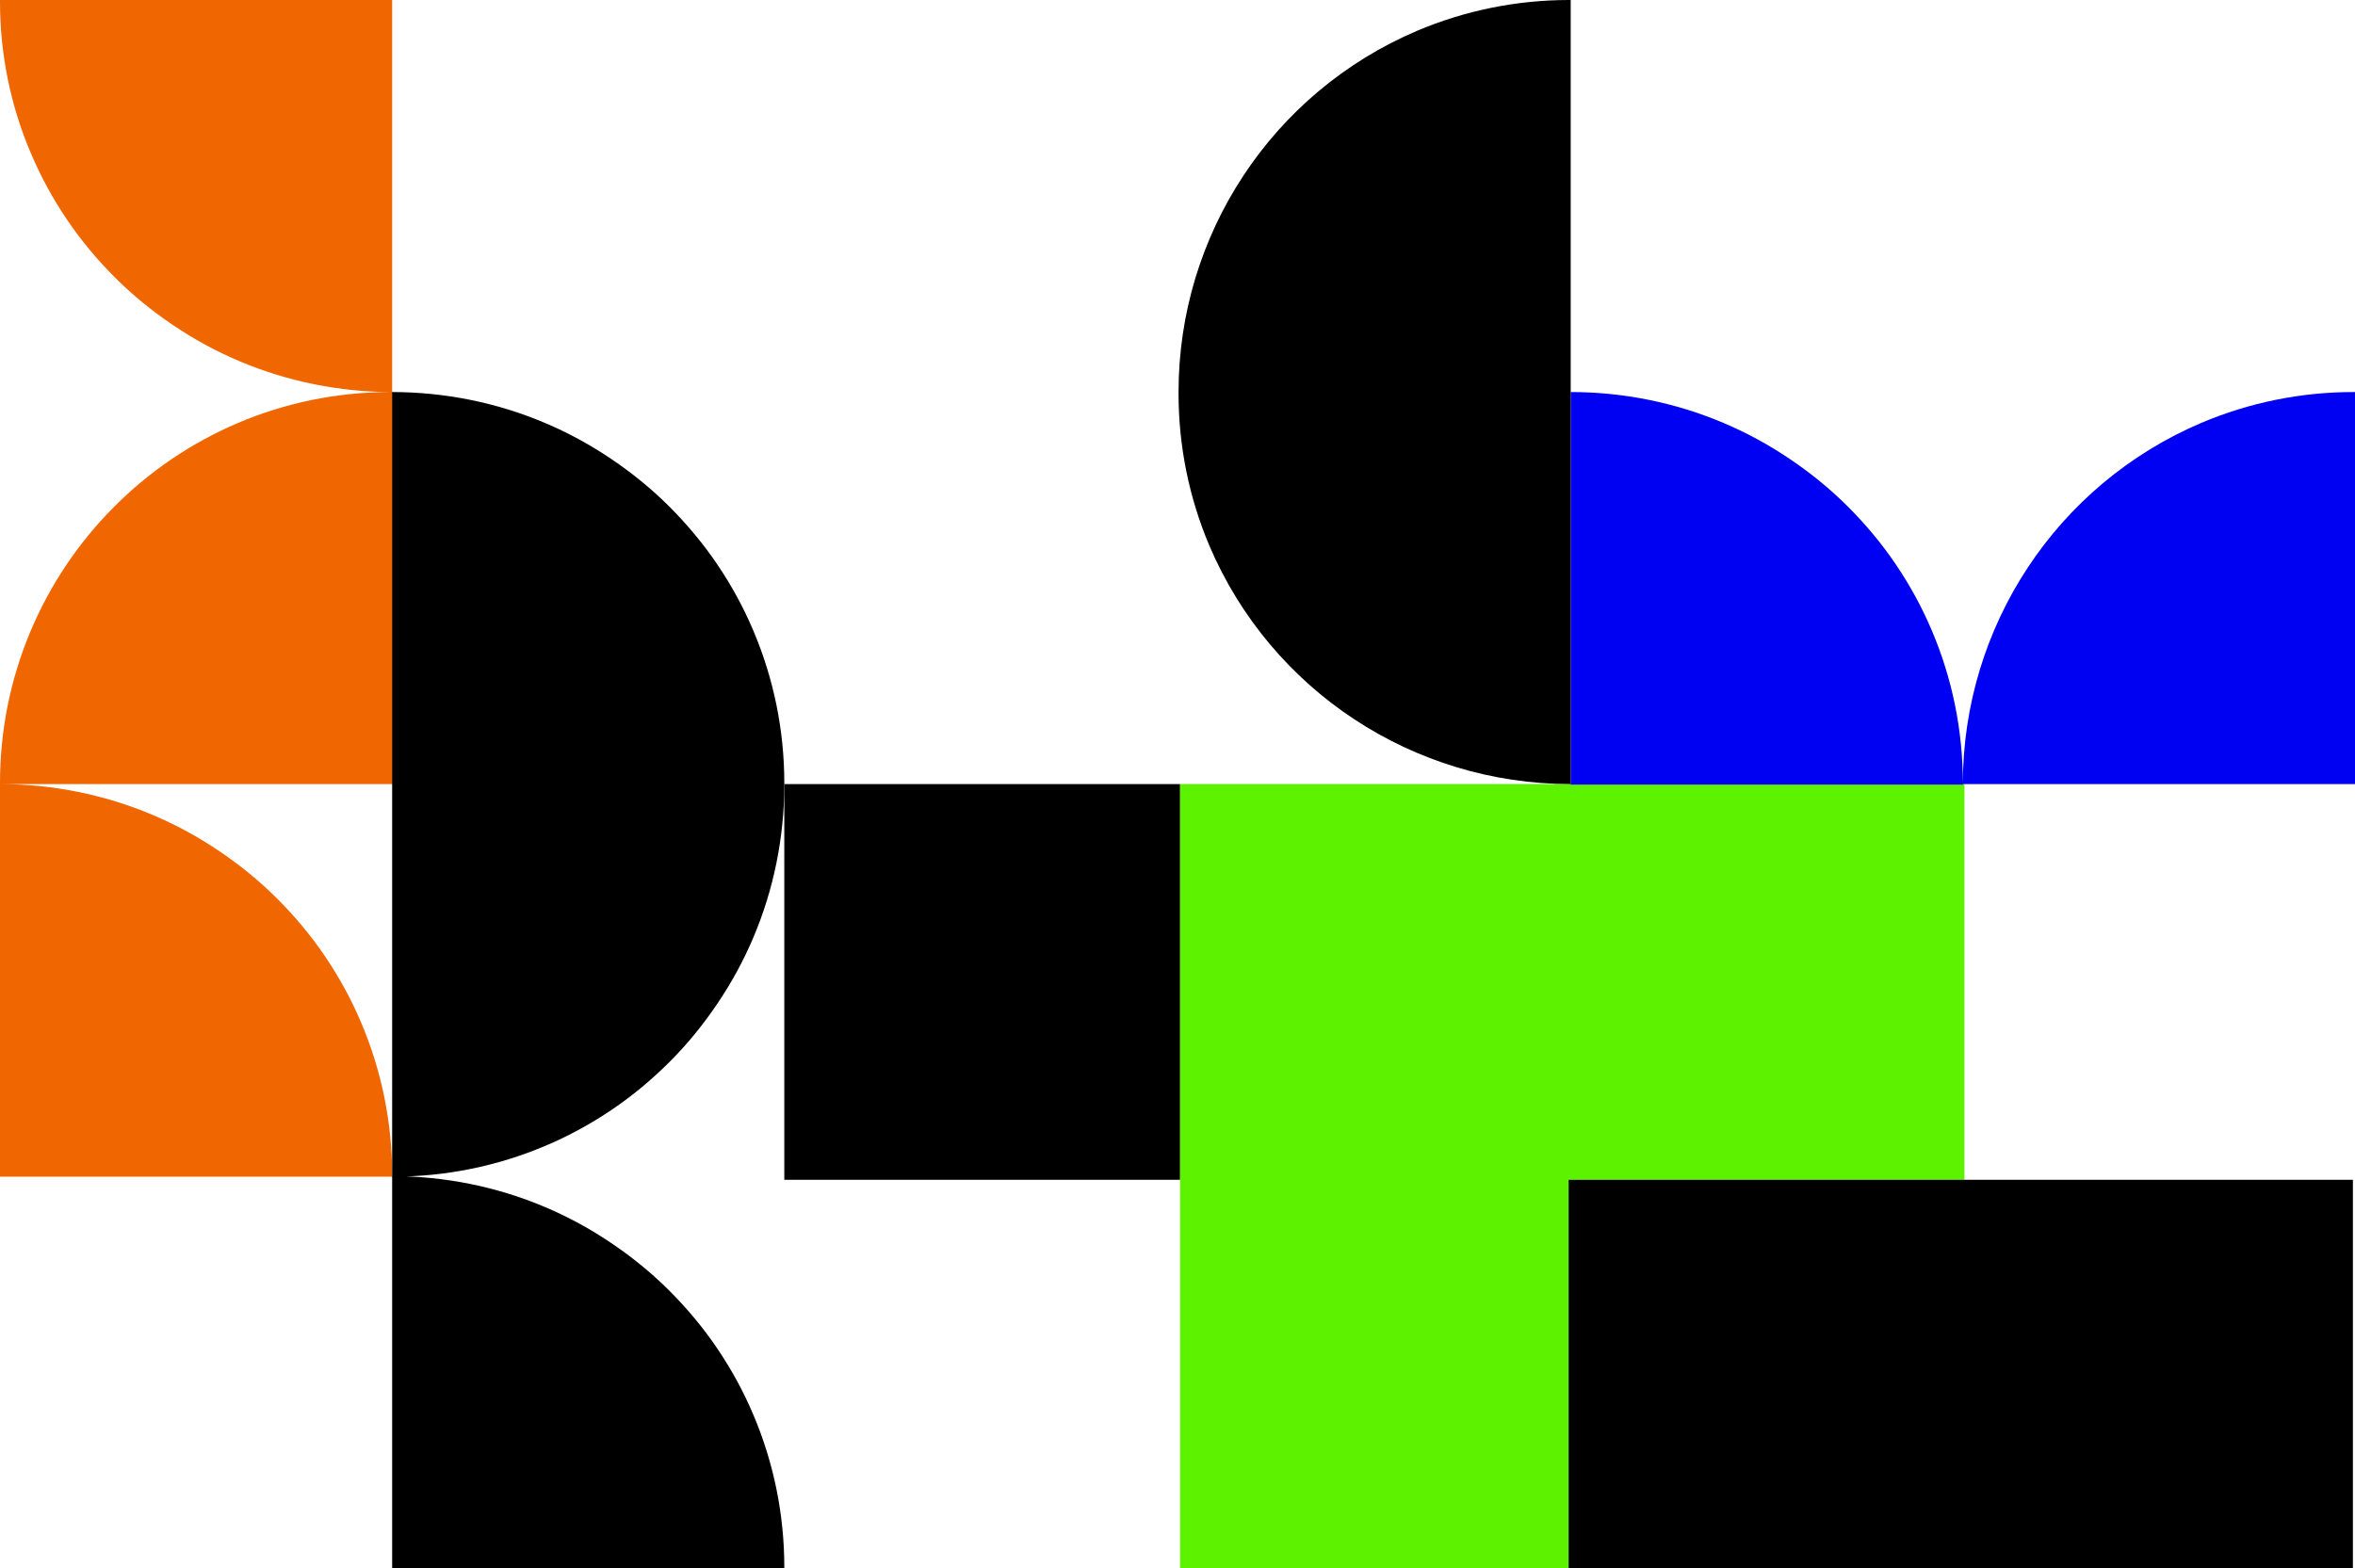
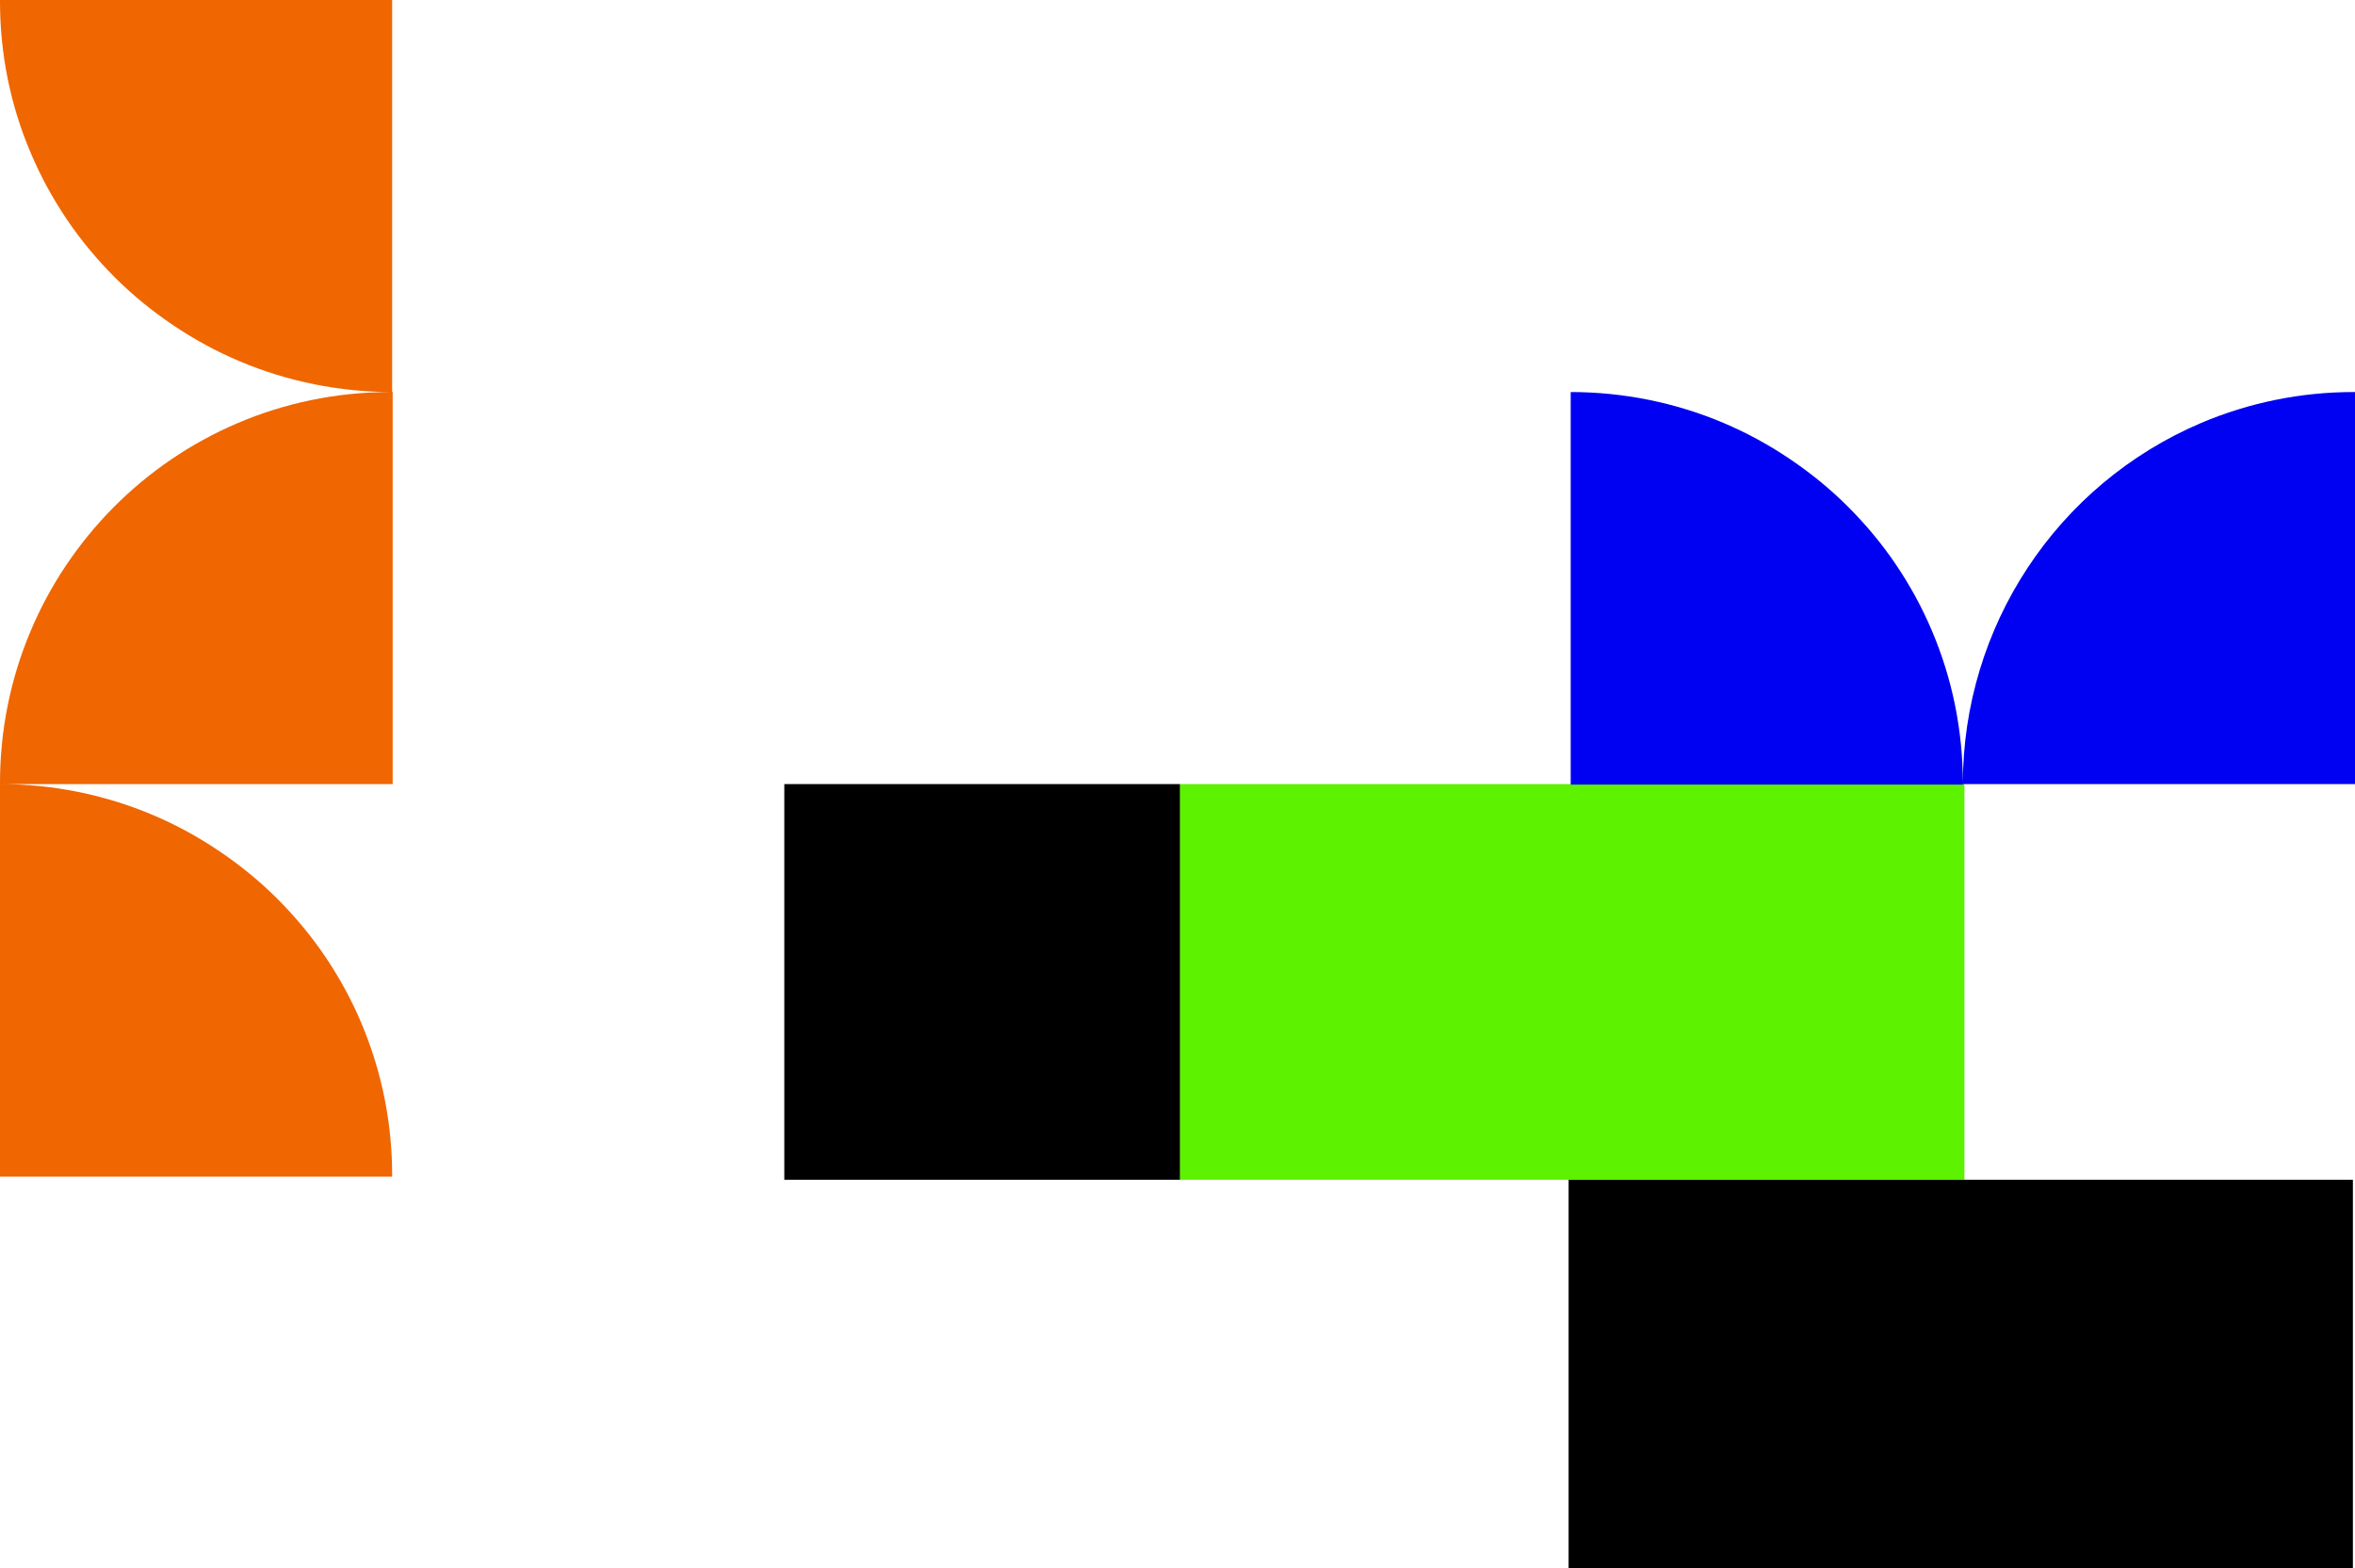
<svg xmlns="http://www.w3.org/2000/svg" id="Layer_1" data-name="Layer 1" viewBox="0 0 450.4 300">
  <defs>
    <style>      .cls-1 {        fill: #0000f2;      }      .cls-1, .cls-2, .cls-3, .cls-4 {        stroke-width: 0px;      }      .cls-2 {        fill: #5cf200;      }      .cls-3 {        fill: #000;      }      .cls-4 {        fill: #f06600;      }    </style>
  </defs>
  <g>
    <path class="cls-3" d="M225.7,150v75.7h-75.7v-75.7h75.7Z" />
-     <path class="cls-2" d="M375.7,225.7h-75.7v-75.7h75.7v75.7ZM300,225.7h-74.3v-75.7h74.3v75.7ZM300,300h-74.3v-74.3h74.3v74.3Z" />
+     <path class="cls-2" d="M375.7,225.7h-75.7v-75.7h75.7v75.7ZM300,225.7h-74.3v-75.7h74.3v75.7Zh-74.3v-74.3h74.3v74.3Z" />
    <path class="cls-3" d="M450,225.7v74.3h-150v-74.3h150Z" />
  </g>
  <g>
    <path class="cls-1" d="M375.4,150c0-30.1,17.9-57.3,45.6-69.1,9.2-3.9,19.1-5.9,29.1-5.9h.3v75h-75ZM300.4,150v-75c10,0,20,2,29.2,5.9,4.5,1.9,8.7,4.2,12.7,6.9,4,2.7,7.7,5.7,11.1,9.1,3.4,3.4,6.5,7.1,9.2,11.1,2.7,4,5,8.2,6.9,12.7,3.9,9.2,5.9,19.1,5.9,29.1v.3h-75Z" />
-     <path class="cls-3" d="M300.4,150c-30.1,0-57.3-17.9-69.1-45.6-3.9-9.2-5.9-19.1-5.9-29.1v-.3h75v75ZM225.4,75c0-30.1,17.9-57.3,45.6-69.1C280.2,2,290.1,0,300.1,0h.3v75h-75Z" />
  </g>
  <g>
    <path class="cls-4" d="M0,225v-75c10,0,20,2,29.2,5.9,4.5,1.9,8.7,4.2,12.7,6.9,4,2.7,7.7,5.7,11.1,9.1,3.4,3.4,6.5,7.1,9.2,11.1,2.7,4,5,8.2,6.9,12.7,3.9,9.2,5.9,19.1,5.9,29.1v.3H0ZM0,150c-.1-41.3,33.2-74.9,74.5-75,0,0,.2,0,.3,0h.3v75H0ZM45.8,69.1c-4.5-1.9-8.7-4.2-12.7-6.9-4-2.7-7.7-5.7-11.1-9.1-3.4-3.4-6.5-7.1-9.2-11.1-2.7-4-5-8.2-6.9-12.7C2,20.2,0,10.3,0,.3v-.3h75v75c-10,0-20-2-29.2-5.9Z" />
-     <path class="cls-3" d="M75,300v-75c10,0,20,2,29.2,5.9,4.5,1.9,8.7,4.2,12.7,6.9,4,2.7,7.7,5.7,11.1,9.1,3.4,3.4,6.5,7.1,9.2,11.1,2.7,4,5,8.2,6.9,12.7,3.9,9.2,5.9,19.1,5.9,29.1v.3h-75ZM75,225V75c10,0,20,2,29.2,5.9,4.5,1.9,8.7,4.2,12.7,6.9,4,2.7,7.7,5.7,11.1,9.1,3.4,3.4,6.5,7.1,9.2,11.1,2.7,4,5,8.2,6.9,12.7,3.9,9.2,5.9,19.1,5.9,29.1v.3c0,10-2,20-5.9,29.2-1.9,4.5-4.2,8.7-6.9,12.7-2.7,4-5.7,7.7-9.1,11.1-3.4,3.4-7.1,6.5-11.1,9.2-4,2.7-8.2,5-12.7,6.9-9.2,3.9-19.1,5.9-29.1,5.9h-.3Z" />
  </g>
</svg>